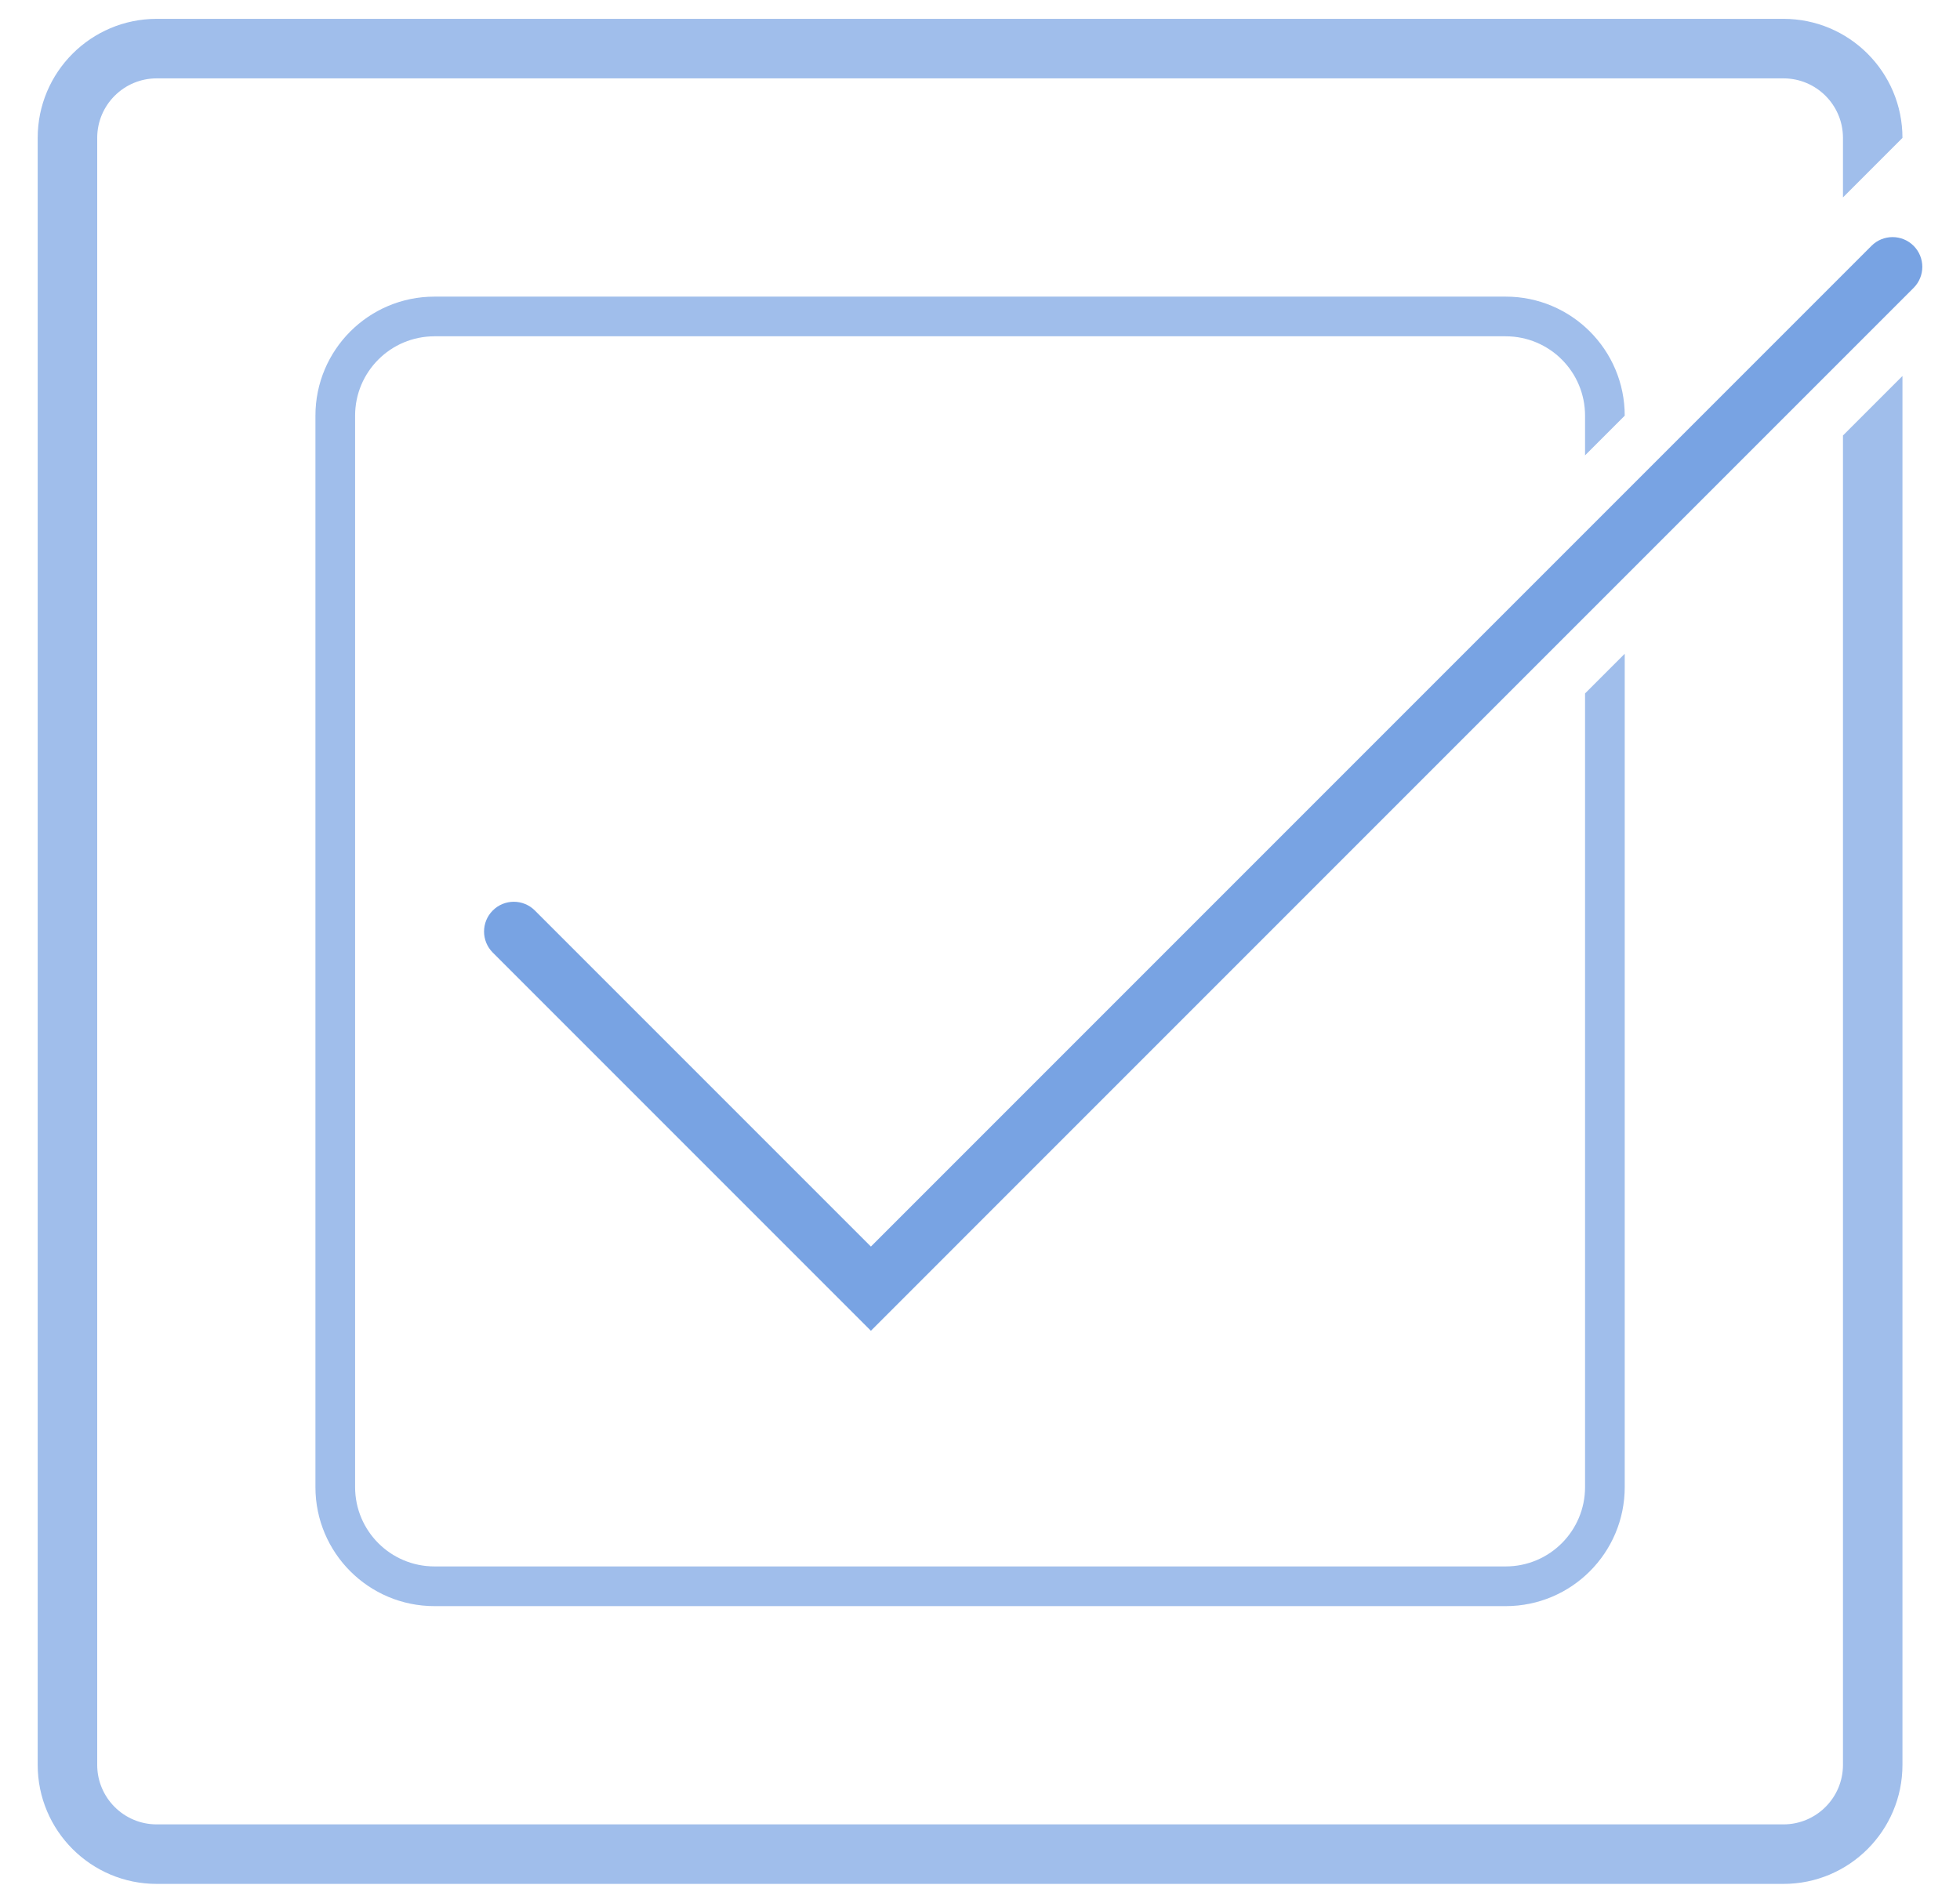
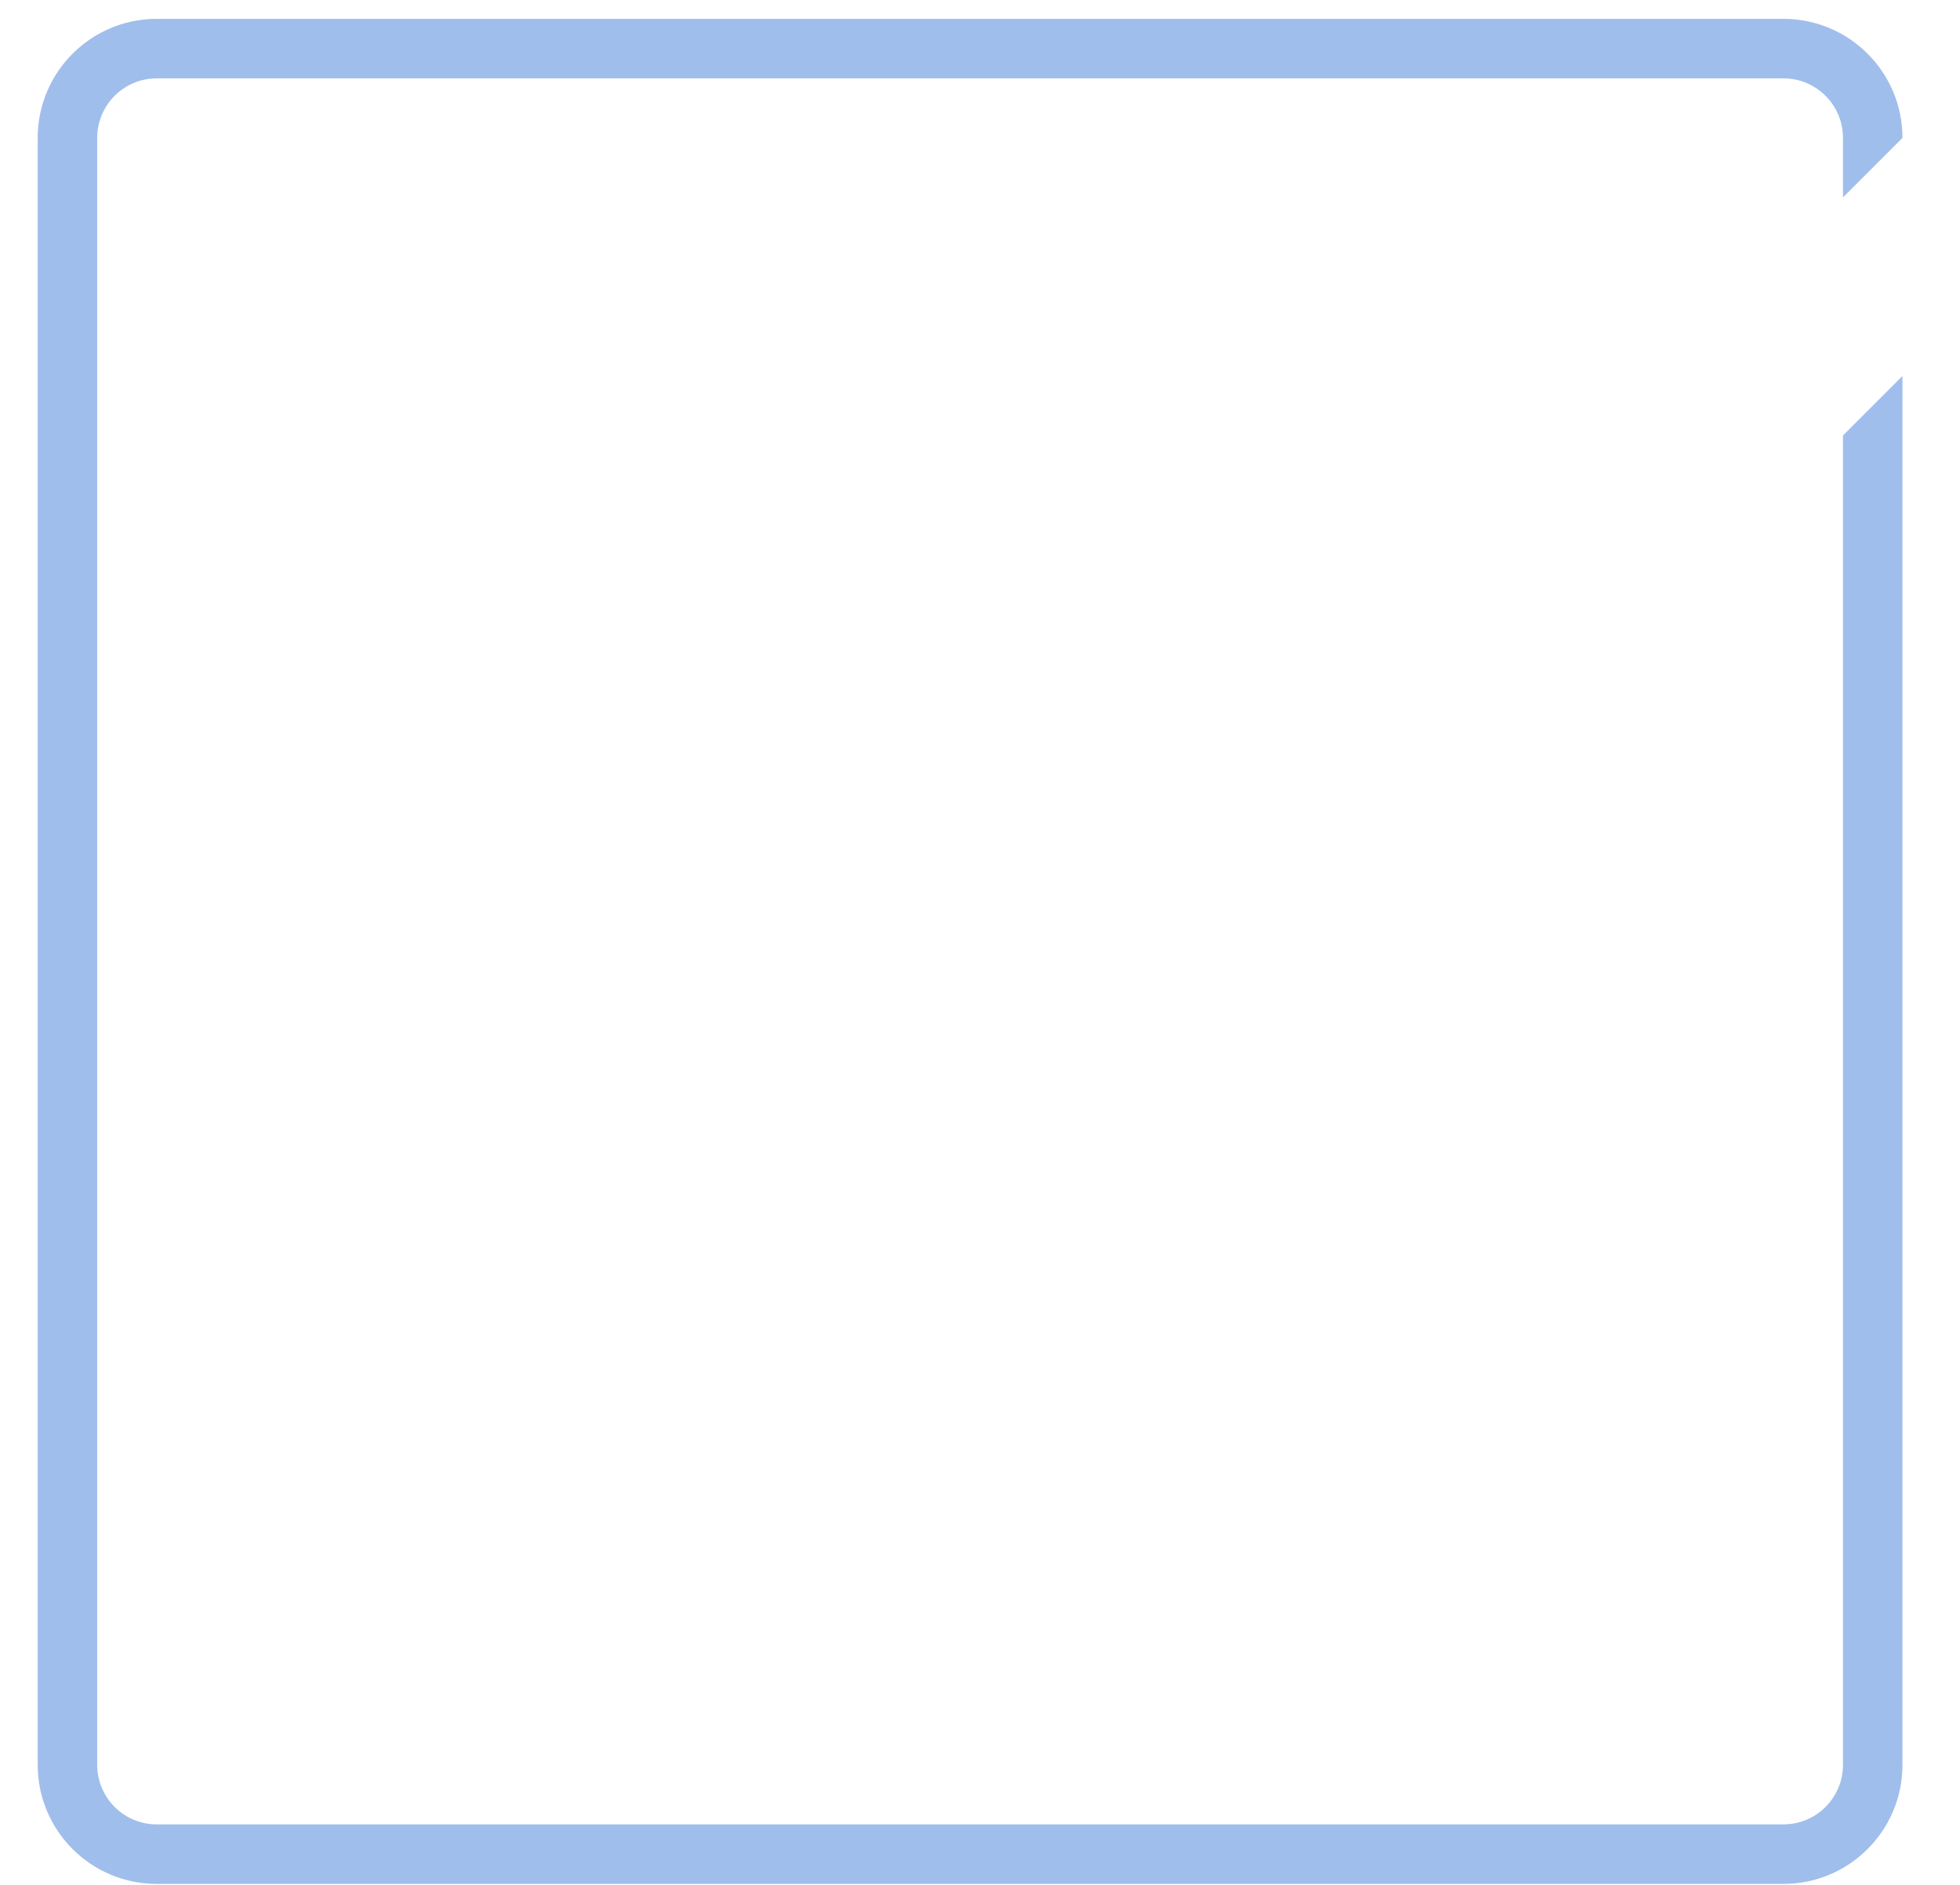
<svg xmlns="http://www.w3.org/2000/svg" width="104" height="100" viewBox="0 0 104 100" fill="none">
-   <path fill-rule="evenodd" clip-rule="evenodd" d="M101.538 13.041C102.154 13.658 102.154 14.658 101.538 15.274L46.211 70.602L26.147 50.538C25.53 49.921 25.53 48.921 26.147 48.305C26.763 47.688 27.763 47.688 28.38 48.305L46.211 66.135L99.305 13.041C99.921 12.425 100.921 12.425 101.538 13.041Z" fill="#78A3E3" />
-   <path fill-rule="evenodd" clip-rule="evenodd" d="M23.053 17.842H79.895C82.22 17.842 84.105 19.727 84.105 22.053V24.158L86.21 22.053C86.21 18.565 83.383 15.737 79.895 15.737H23.053C19.564 15.737 16.737 18.565 16.737 22.053V78.895C16.737 82.383 19.564 85.211 23.053 85.211H79.895C83.383 85.211 86.21 82.383 86.21 78.895V34.684L84.105 36.79V78.895C84.105 81.22 82.22 83.105 79.895 83.105H23.053C20.727 83.105 18.842 81.22 18.842 78.895V22.053C18.842 19.727 20.727 17.842 23.053 17.842Z" fill="#78A3E3" fill-opacity="0.7" />
  <path fill-rule="evenodd" clip-rule="evenodd" d="M8.316 4.158H94.632C96.376 4.158 97.79 5.572 97.79 7.316V10.474L100.947 7.316C100.947 3.828 98.12 1 94.632 1H8.316C4.828 1 2 3.828 2 7.316V93.632C2 97.12 4.828 99.948 8.316 99.948H94.632C98.12 99.948 100.947 97.12 100.947 93.632V19.947L97.79 23.105V93.632C97.79 95.376 96.376 96.79 94.632 96.79H8.316C6.572 96.79 5.158 95.376 5.158 93.632V7.316C5.158 5.572 6.572 4.158 8.316 4.158Z" fill="#78A3E3" fill-opacity="0.7" />
</svg>